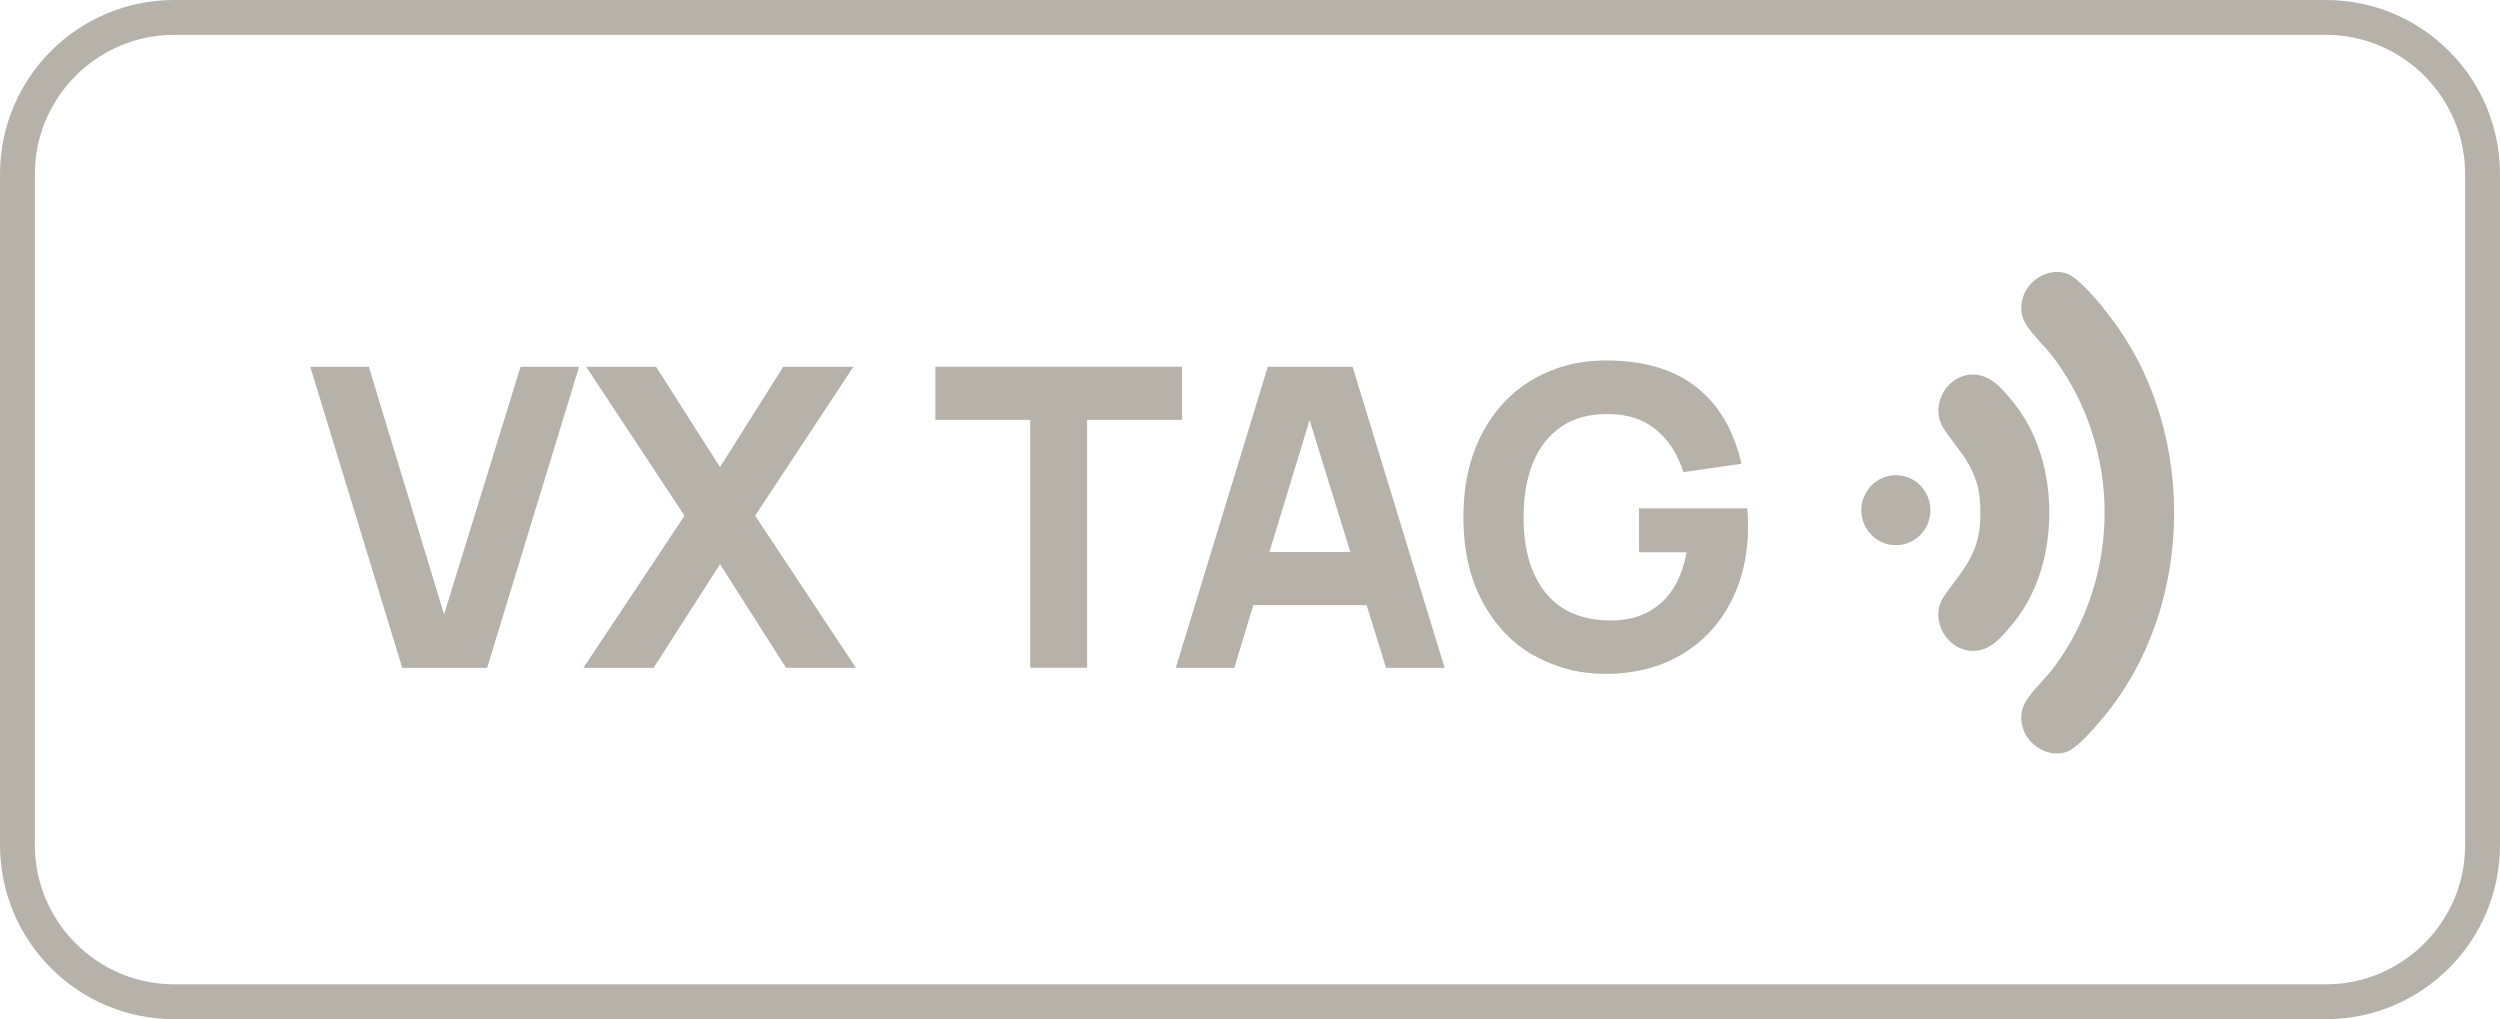
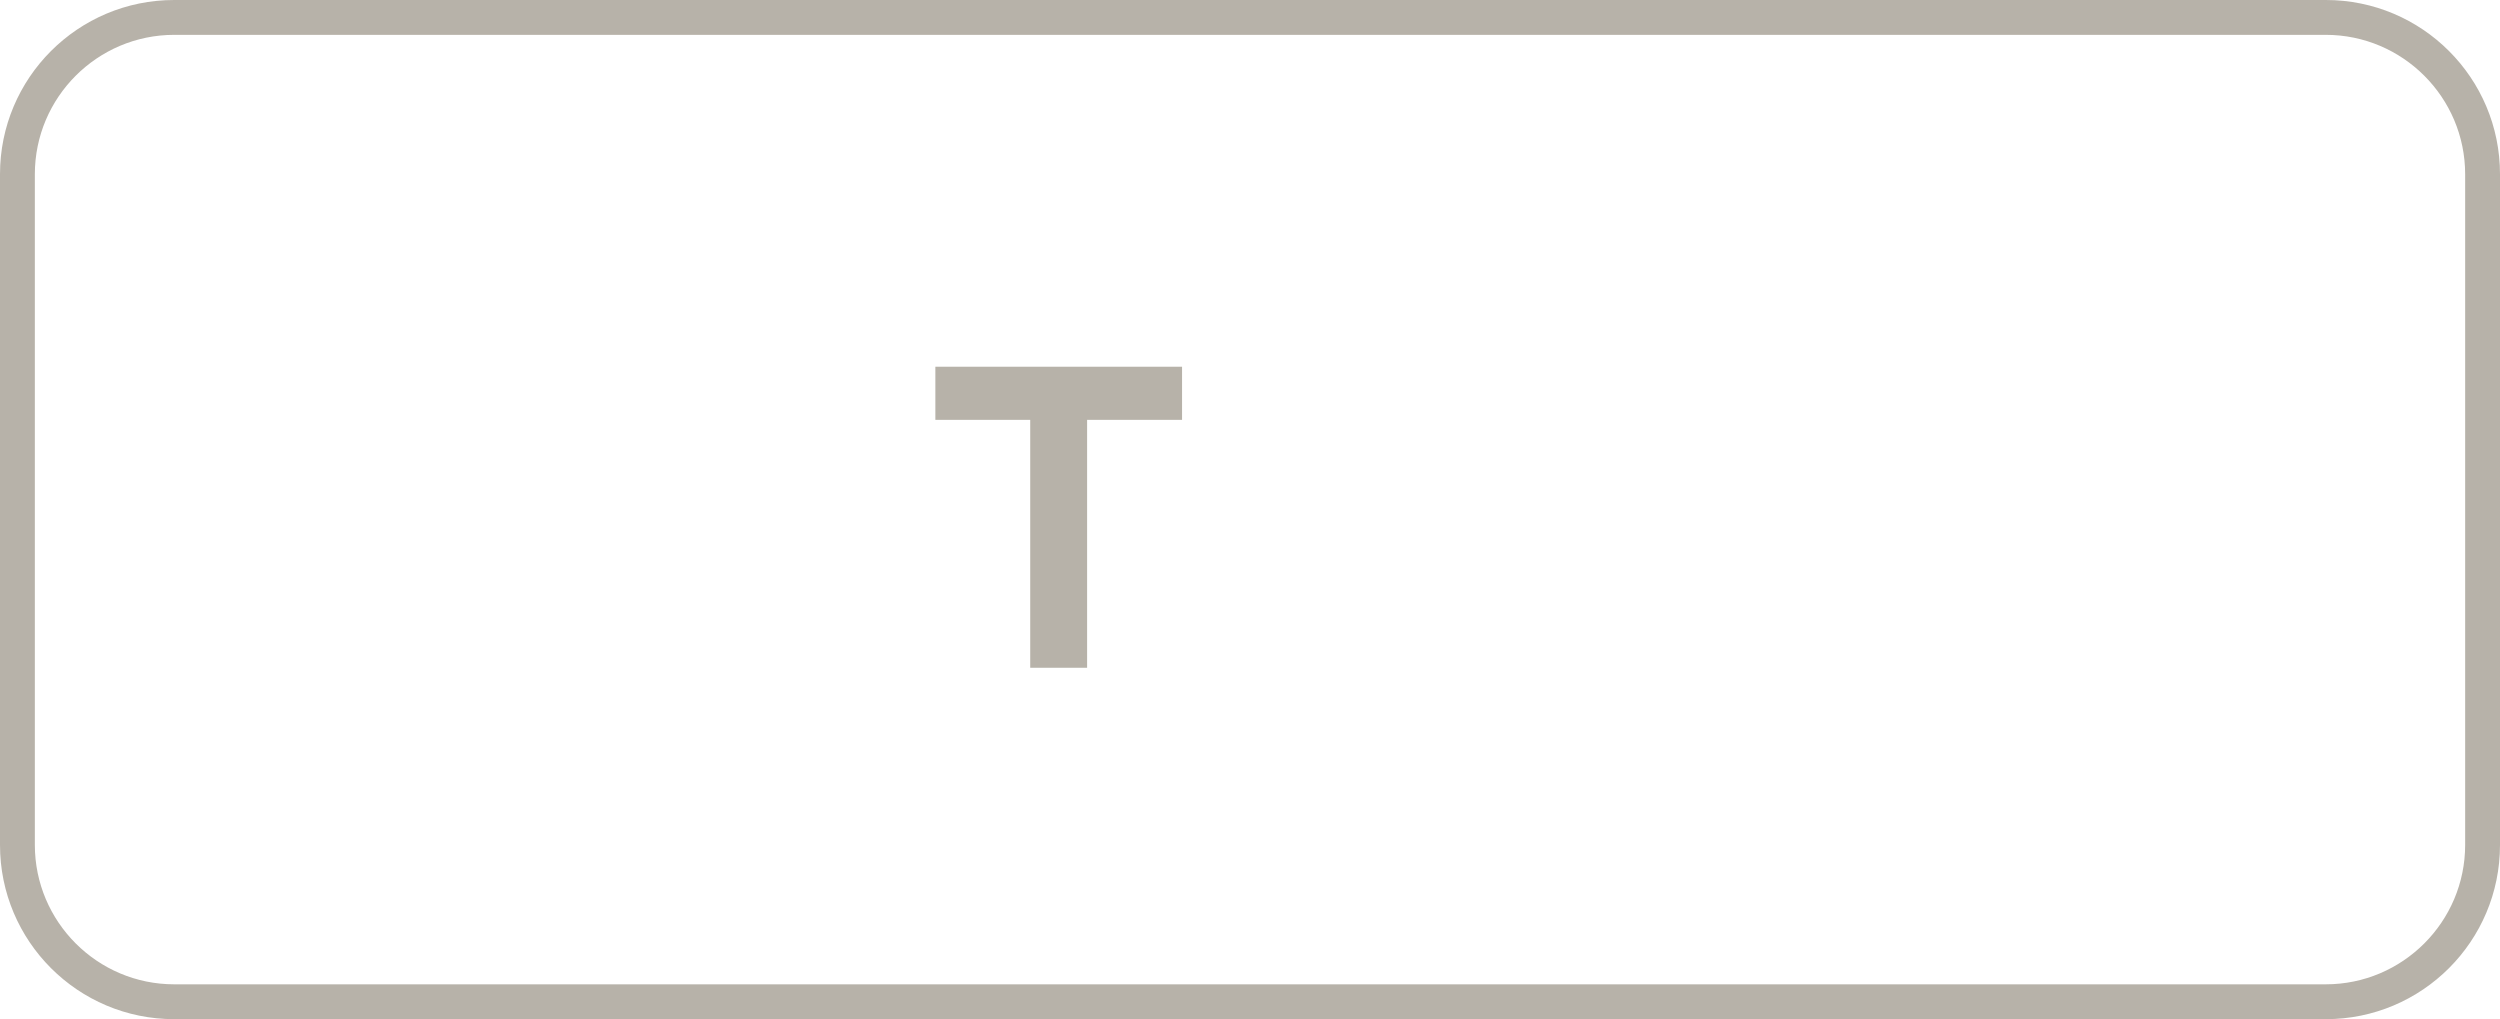
<svg xmlns="http://www.w3.org/2000/svg" width="287" height="117" viewBox="0 0 287 117" fill="none">
  <g clip-path="url(#clip0_7343_720)">
    <path d="M267 4C275.82 4 283 11.18 283 20V97C283 105.82 275.82 113 267 113H20C11.18 113 4 105.82 4 97V20C4 11.18 11.18 4 20 4H267ZM267 0H20C8.95 0 0 8.95 0 20V97C0 108.05 8.95 117 20 117H267C278.05 117 287 108.05 287 97V20C287 8.95 278.05 0 267 0Z" fill="#B7B2A9" />
-     <path d="M35.62 42.11H42.34L50.98 70.53L59.76 42.11H66.48L55.92 76.67H46.18L35.62 42.11Z" fill="#B7B2A9" />
-     <path d="M78.58 59.2L67.3 42.11H75.32L82.66 53.63L89.91 42.11H97.97L86.69 59.2L98.26 76.67H90.24L82.66 64.77L75.03 76.67H66.97L78.59 59.2H78.58Z" fill="#B7B2A9" />
    <path d="M118.28 48.2H107.38V42.1H135.7V48.2H124.8V76.66H118.27V48.2H118.28Z" fill="#B7B2A9" />
-     <path d="M145.54 42.11H155.28L165.84 76.67H159.12L156.89 69.47H143.88L141.7 76.67H134.98L145.54 42.11ZM155.02 63.37L150.34 48.23L145.73 63.37H155.02Z" fill="#B7B2A9" />
-     <path d="M176.14 75.29C173.66 73.89 171.68 71.83 170.21 69.12C168.74 66.41 168 63.16 168 59.39C168 55.62 168.72 52.46 170.16 49.74C171.6 47.02 173.56 44.95 176.04 43.52C178.52 42.1 181.28 41.38 184.32 41.38C188.67 41.38 192.14 42.39 194.72 44.42C197.3 46.44 199.04 49.38 199.92 53.24L193.25 54.2C192.59 52.1 191.53 50.47 190.07 49.29C188.61 48.11 186.77 47.53 184.56 47.53C182.35 47.53 180.67 48.02 179.23 48.99C177.79 49.97 176.71 51.34 175.99 53.12C175.27 54.9 174.91 56.98 174.91 59.38C174.91 63.11 175.76 66.02 177.47 68.1C179.18 70.18 181.68 71.23 184.99 71.23C187.23 71.23 189.11 70.58 190.62 69.27C192.13 67.97 193.14 66.01 193.63 63.4H188.16V58.36H200.59C200.62 58.68 200.65 59.04 200.66 59.45C200.68 59.86 200.68 60.17 200.68 60.37C200.68 63.67 200.01 66.6 198.66 69.18C197.32 71.76 195.41 73.76 192.94 75.2C190.47 76.64 187.59 77.36 184.31 77.36C181.33 77.36 178.61 76.66 176.13 75.26L176.14 75.29Z" fill="#B7B2A9" />
-     <path d="M241.38 35.24C239.1 32.48 237.89 31.63 237.29 31.41C236.93 31.28 236.55 31.22 236.15 31.22C234.36 31.22 232.62 32.57 232.19 34.31C231.65 36.33 232.59 37.49 234.3 39.37C234.86 39.99 235.44 40.62 235.94 41.31C239.6 46.3 241.61 52.53 241.61 58.86C241.61 65.19 239.59 71.42 235.94 76.41C235.44 77.1 234.86 77.73 234.3 78.35C232.59 80.23 231.65 81.39 232.19 83.44C232.61 85.15 234.35 86.5 236.14 86.5C236.53 86.5 236.91 86.44 237.25 86.32C237.87 86.09 239.08 85.23 241.37 82.47C246.67 76.13 249.59 67.75 249.59 58.87C249.59 49.99 246.67 41.6 241.36 35.26L241.38 35.24ZM231.18 46.23C229.73 44.49 228.48 42.99 226.43 42.99C225 43.02 223.68 43.88 222.98 45.26C222.31 46.59 222.38 48.07 223.16 49.24C223.57 49.85 223.98 50.39 224.36 50.9C225.99 53.08 227.4 54.96 227.34 58.83C227.4 62.75 225.99 64.63 224.36 66.81C223.98 67.32 223.57 67.86 223.16 68.47C222.37 69.64 222.3 71.12 222.98 72.45C223.68 73.82 225 74.69 226.44 74.72H226.55C228.48 74.72 229.73 73.22 231.16 71.49C233.81 68.22 235.26 63.73 235.26 58.86C235.26 53.99 233.81 49.5 231.17 46.24L231.18 46.23ZM217.65 54.55C215.46 54.55 213.68 56.35 213.68 58.57C213.68 60.79 215.46 62.59 217.65 62.59C219.84 62.59 221.61 60.79 221.61 58.57C221.61 56.35 219.84 54.55 217.65 54.55Z" fill="#B7B2A9" />
  </g>
  <defs>
    <clipPath id="clip0_7343_720">
      <rect width="287" height="117" fill="white" />
    </clipPath>
  </defs>
</svg>